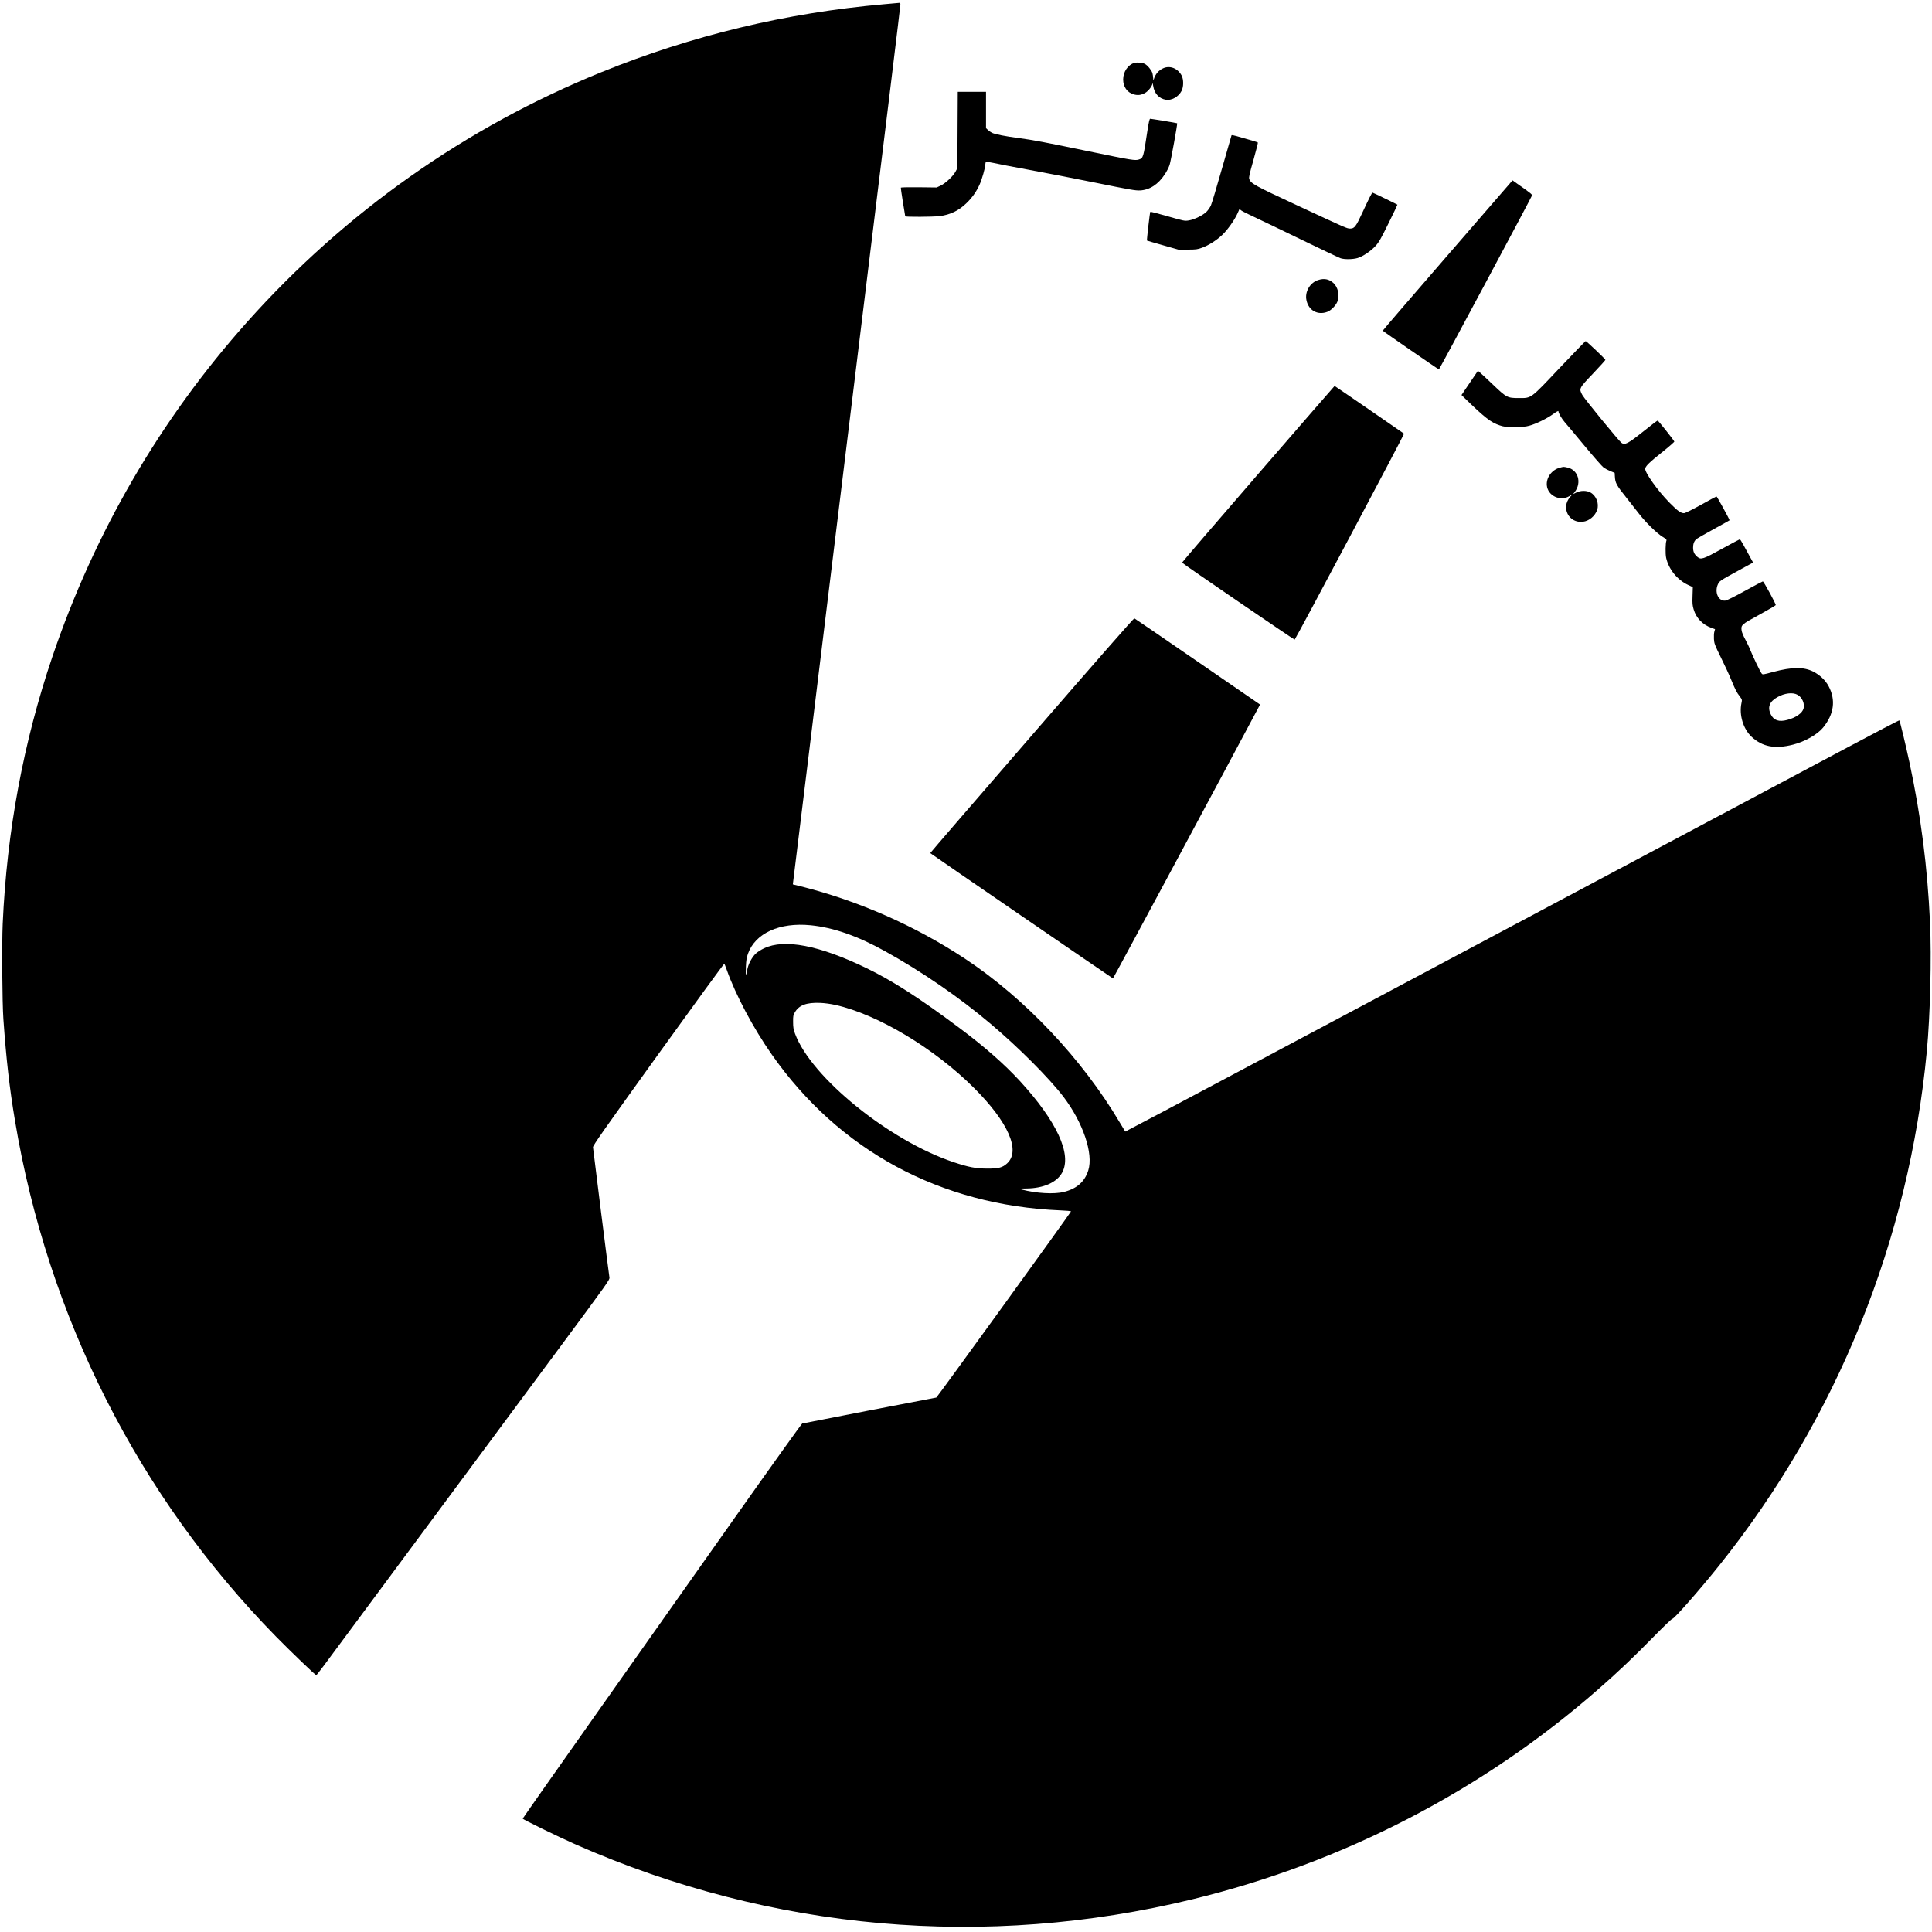
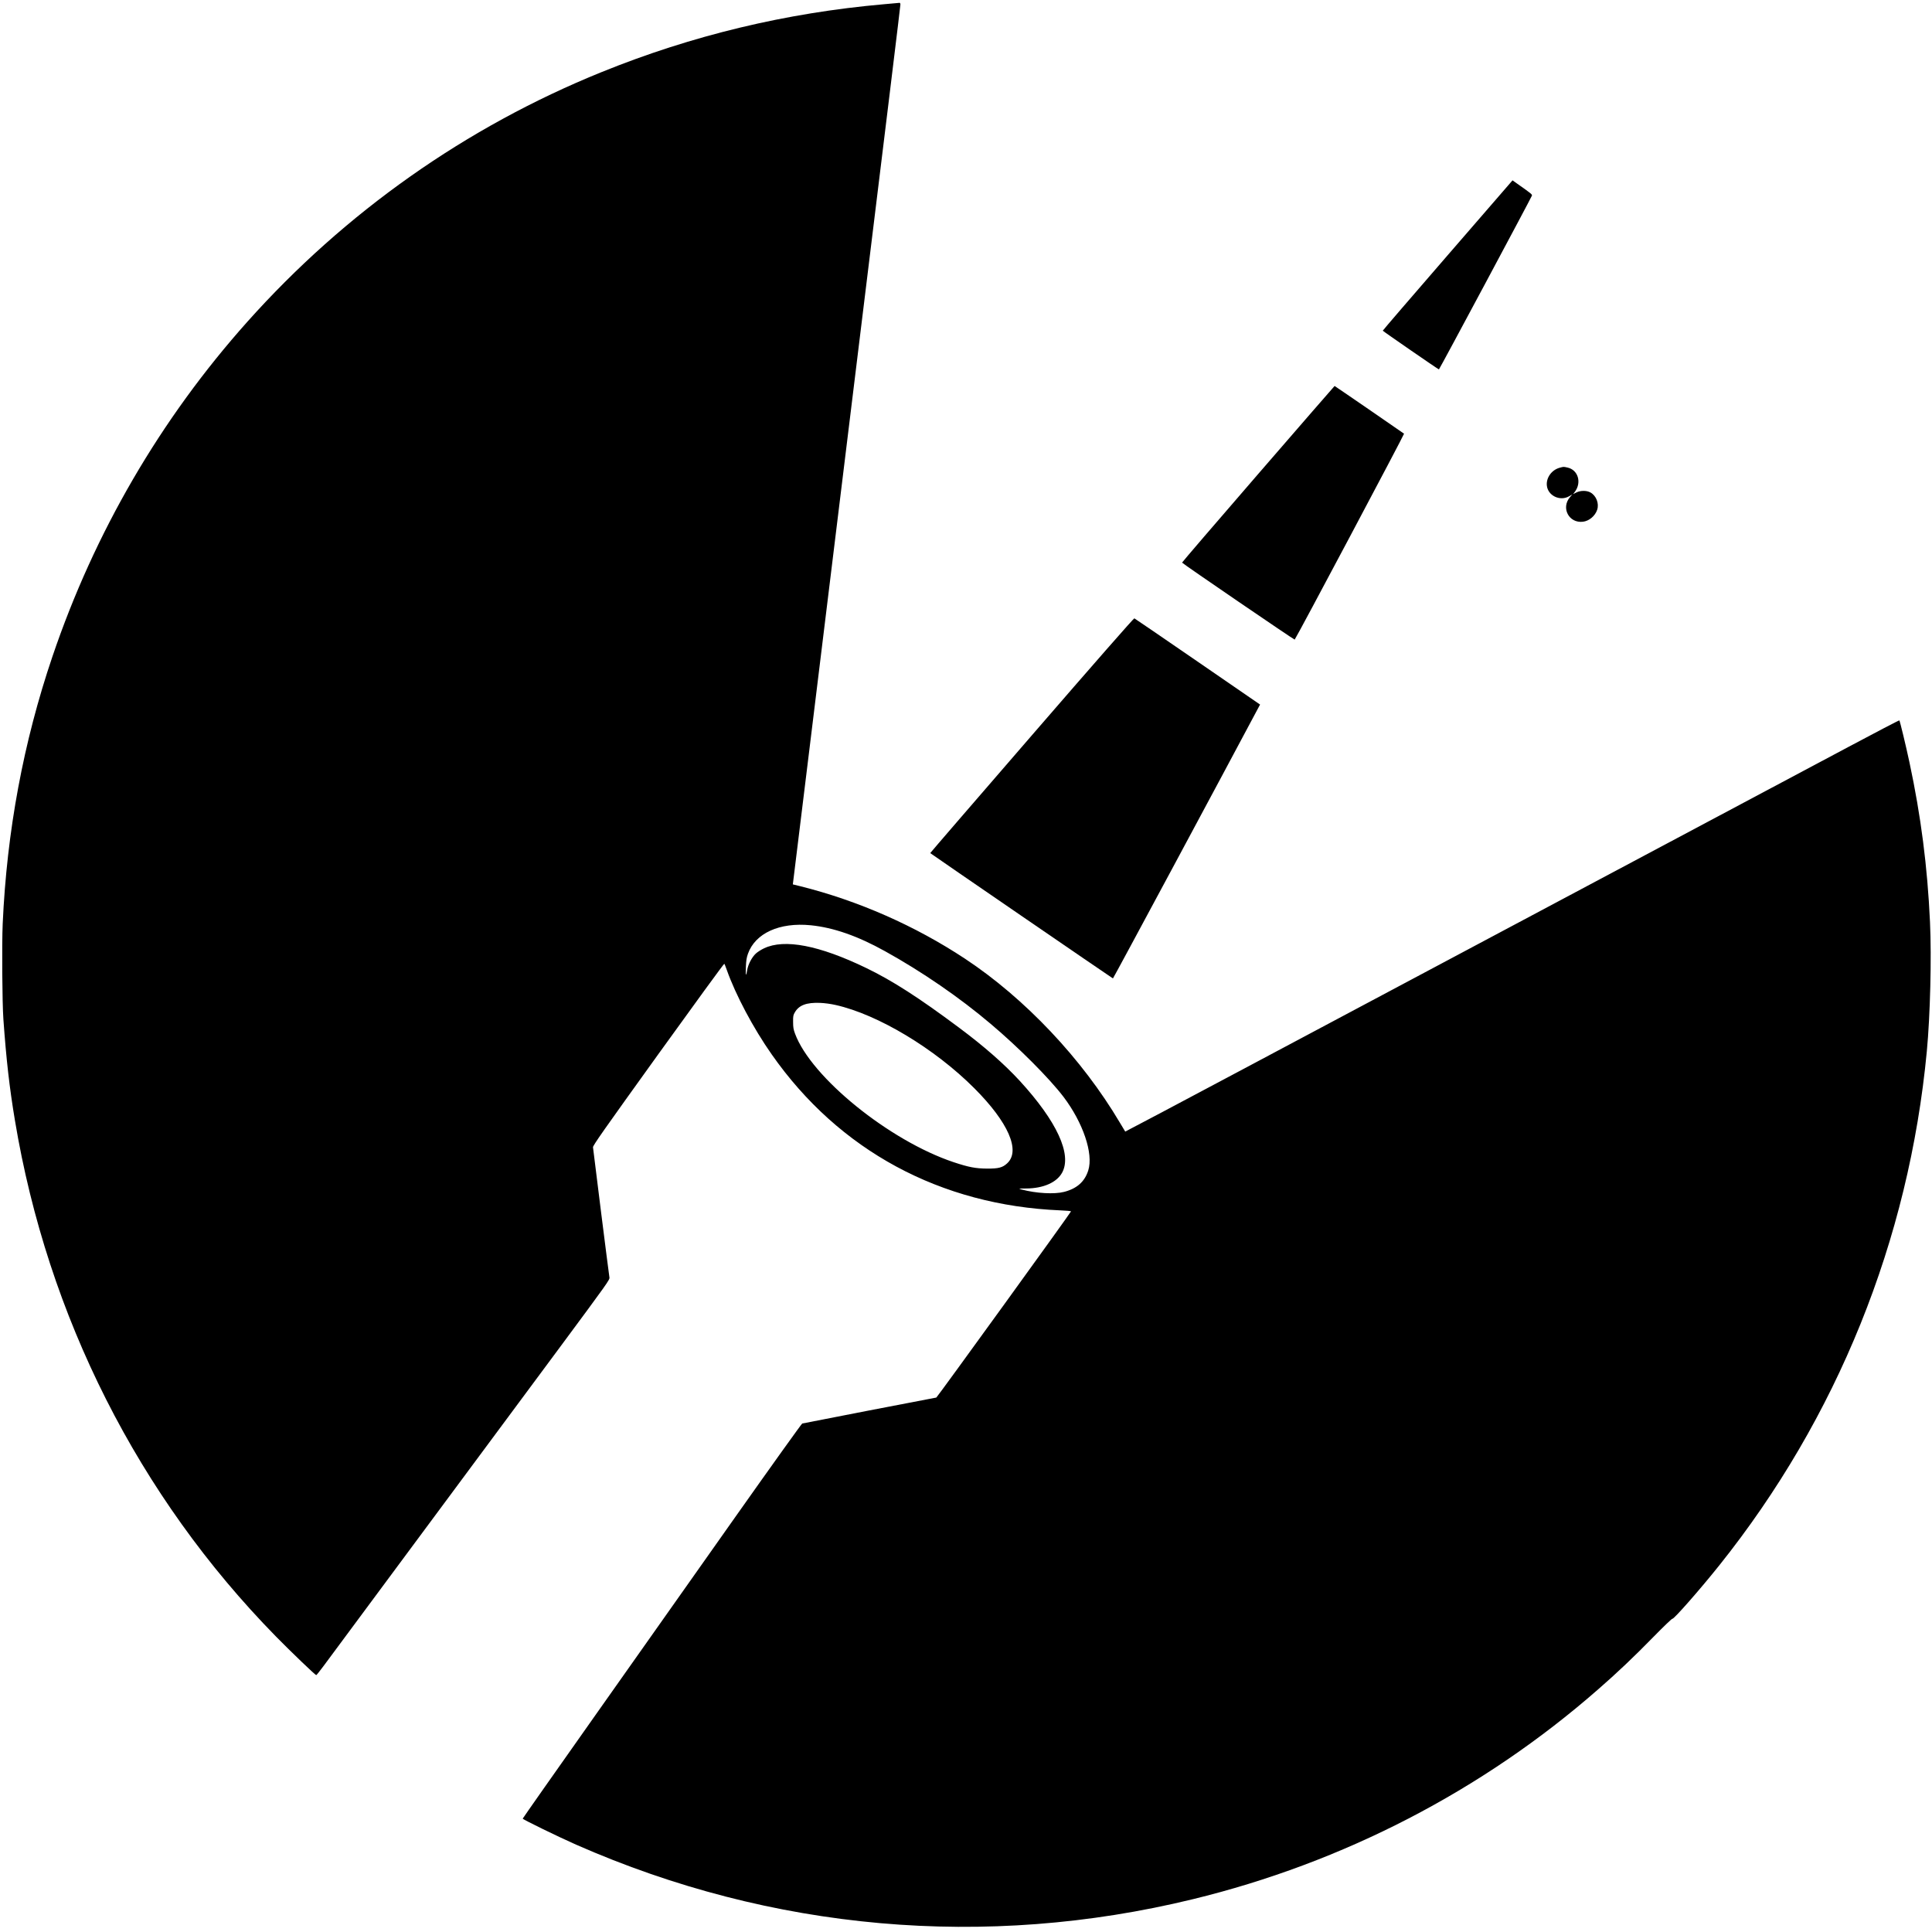
<svg xmlns="http://www.w3.org/2000/svg" version="1.0" width="2798pt" height="2798pt" viewBox="0 0 2798 2798" preserveAspectRatio="xMidYMid meet">
  <g transform="translate(0,2798) scale(0.1,-0.1)" fill="#000000" stroke="none">
    <path d="M12805 27919 c-1423 -125 -2786 -453 -4095 -984 -1960 -794 -3712 -2029 -5128 -3615 -1257 -1408 -2213 -3049 -2823 -4849 -420 -1239 -660 -2528 -720 -3871 -13 -295 -7 -1139 10 -1380 42 -588 88 -992 167 -1465 473 -2841 1790 -5445 3779 -7474 219 -223 571 -561 585 -561 4 0 50 57 102 127 52 71 452 610 888 1198 436 589 1017 1372 1290 1740 273 369 828 1117 1234 1664 711 960 737 996 732 1030 -11 66 -236 1855 -238 1886 -2 25 150 241 946 1348 522 725 952 1315 956 1310 4 -4 19 -44 35 -88 127 -360 384 -845 651 -1225 975 -1393 2443 -2186 4181 -2259 84 -3 153 -10 154 -14 1 -12 -1941 -2697 -1951 -2697 -11 0 -1921 -370 -1942 -376 -9 -3 -442 -607 -961 -1342 -519 -735 -1426 -2020 -2015 -2854 -590 -835 -1072 -1522 -1072 -1526 0 -12 517 -264 773 -377 2833 -1247 5929 -1521 8932 -790 2176 529 4194 1573 5864 3034 279 243 524 475 807 765 144 147 267 265 273 262 18 -12 398 421 678 771 1710 2139 2749 4712 3008 7448 49 519 70 1357 46 1871 -37 802 -131 1534 -297 2311 -52 243 -138 601 -147 610 -4 3 -336 -170 -739 -385 -1817 -967 -7203 -3834 -8756 -4661 -943 -502 -1715 -911 -1716 -909 -1 2 -36 59 -77 128 -548 926 -1376 1802 -2244 2376 -724 478 -1549 841 -2387 1050 l-106 26 4 32 c3 17 106 857 229 1866 123 1009 351 2866 505 4125 663 5408 820 6696 820 6720 0 14 -6 25 -12 24 -7 -1 -107 -10 -223 -20z m-1064 -13339 c329 -33 679 -155 1075 -375 538 -298 1083 -673 1529 -1051 405 -341 853 -791 1057 -1059 283 -373 435 -822 359 -1064 -51 -163 -163 -264 -349 -312 -141 -37 -406 -22 -617 34 -50 13 -49 14 70 15 247 2 440 88 517 229 145 265 -76 743 -613 1329 -224 243 -512 497 -881 772 -580 433 -966 681 -1343 863 -681 329 -1185 426 -1480 285 -41 -19 -94 -53 -118 -75 -58 -53 -113 -159 -126 -240 -16 -102 -24 -85 -19 44 4 95 10 135 30 192 106 298 457 458 909 413z m362 -1155 c611 -137 1433 -630 2007 -1205 492 -492 674 -906 476 -1088 -67 -62 -125 -77 -291 -76 -166 1 -265 20 -485 93 -930 311 -2062 1228 -2296 1861 -23 62 -28 92 -28 170 -1 86 2 99 26 140 60 103 168 143 363 136 69 -3 154 -14 228 -31z" />
-     <path d="M16428 27069 c-92 -26 -162 -129 -162 -239 0 -107 58 -189 151 -216 62 -18 111 -12 171 23 45 26 101 100 103 137 1 12 5 -5 10 -38 16 -108 83 -183 181 -200 84 -15 185 41 230 128 30 58 31 165 1 222 -56 105 -170 150 -268 105 -67 -31 -113 -85 -136 -161 -6 -21 -7 -19 -8 15 -1 22 -6 56 -11 76 -12 41 -70 113 -109 133 -37 20 -110 26 -153 15z" />
-     <path d="M13868 26098 l-3 -553 -27 -51 c-34 -65 -146 -170 -217 -203 l-56 -26 -257 3 c-141 2 -258 -1 -261 -5 -2 -4 11 -98 29 -208 18 -110 34 -203 34 -207 0 -12 404 -9 498 2 155 20 279 80 391 190 79 76 141 164 187 265 35 76 84 248 84 296 0 15 5 31 10 34 6 4 52 -3 103 -14 50 -12 274 -55 497 -96 223 -41 664 -126 980 -190 503 -102 584 -116 651 -113 141 8 263 88 360 236 26 39 57 100 68 135 18 56 116 596 109 602 -4 4 -373 65 -390 65 -11 0 -21 -48 -42 -182 -57 -380 -59 -388 -122 -408 -54 -18 -103 -10 -714 116 -650 135 -819 167 -1030 195 -191 25 -343 55 -384 76 -17 8 -43 27 -58 41 l-28 26 0 263 0 263 -205 0 -204 0 -3 -552z" />
-     <path d="M17836 26022 c-2 -4 -65 -223 -140 -487 -75 -264 -146 -502 -159 -530 -12 -27 -40 -68 -62 -90 -53 -53 -175 -113 -256 -127 -63 -10 -68 -9 -309 60 -135 39 -248 68 -251 64 -7 -8 -53 -412 -48 -416 2 -2 105 -32 229 -67 l225 -64 135 0 c120 0 143 3 208 27 96 35 210 107 294 187 75 70 181 220 222 314 l26 59 31 -23 c17 -12 102 -54 188 -94 86 -40 392 -187 681 -327 289 -140 543 -261 565 -268 55 -19 178 -17 246 3 77 23 193 101 261 176 48 53 79 107 188 329 72 145 129 266 128 268 -7 6 -353 174 -360 174 -10 0 -48 -75 -150 -295 -90 -195 -113 -225 -172 -225 -50 0 -44 -2 -779 340 -607 282 -662 312 -685 378 -8 23 3 72 61 275 38 136 67 250 64 253 -5 6 -102 34 -309 93 -37 11 -70 16 -72 13z" />
    <path d="M20965 24283 c-517 -597 -940 -1088 -939 -1092 1 -7 804 -561 813 -561 7 0 1341 2493 1347 2517 4 18 -6 27 -215 174 l-66 47 -940 -1085z" />
-     <path d="M19092 23925 c-120 -37 -198 -171 -171 -294 31 -148 163 -220 302 -167 52 19 120 88 144 144 39 91 11 216 -60 277 -63 54 -130 67 -215 40z" />
-     <path d="M22591 22655 c-432 -458 -409 -440 -596 -440 -164 0 -176 6 -376 197 -88 84 -173 163 -188 175 l-27 23 -119 -175 -119 -176 44 -43 c296 -288 382 -354 511 -397 64 -21 92 -24 214 -24 103 0 159 5 210 19 96 25 255 102 348 169 50 36 77 51 77 41 0 -27 47 -108 91 -158 24 -27 152 -179 284 -339 132 -159 258 -303 280 -319 23 -16 67 -39 100 -52 l59 -24 3 -49 c5 -99 22 -129 173 -318 52 -66 134 -169 180 -229 99 -127 256 -280 341 -332 46 -28 59 -40 53 -53 -14 -32 -17 -194 -4 -250 37 -166 161 -319 319 -393 l67 -31 -4 -128 c-4 -109 -1 -138 17 -197 37 -123 128 -218 252 -263 l57 -21 -10 -36 c-6 -20 -8 -68 -6 -106 4 -66 11 -85 100 -266 53 -107 120 -251 148 -320 65 -156 80 -185 125 -244 35 -47 36 -49 26 -97 -37 -172 25 -377 147 -490 156 -145 338 -180 600 -113 170 43 352 146 434 246 159 194 187 399 82 598 -46 88 -129 166 -226 215 -139 68 -305 66 -577 -6 -150 -41 -155 -41 -168 -23 -22 28 -127 247 -162 335 -16 42 -51 114 -76 160 -25 46 -49 102 -52 126 -11 82 -5 88 254 229 129 71 237 134 240 141 5 14 -174 343 -187 343 -5 0 -121 -61 -257 -136 -146 -81 -263 -139 -285 -142 -100 -13 -161 119 -109 235 23 49 26 51 303 203 l207 113 -50 91 c-27 50 -68 126 -92 168 -23 43 -46 78 -50 78 -4 0 -119 -61 -255 -136 -279 -154 -308 -163 -360 -119 -45 38 -62 75 -62 135 0 54 15 94 47 122 10 9 122 74 248 143 126 69 231 127 233 130 5 5 -181 345 -189 345 -4 0 -105 -54 -225 -121 -130 -72 -230 -121 -246 -121 -47 1 -91 32 -204 146 -176 177 -374 456 -357 504 15 42 64 89 238 228 102 81 184 153 183 159 -4 17 -232 303 -241 304 -5 1 -99 -70 -208 -158 -224 -178 -268 -201 -317 -164 -39 29 -535 635 -566 692 -51 94 -49 97 154 310 99 104 180 194 180 199 0 12 -274 272 -286 272 -5 -1 -173 -174 -373 -385z m3443 -4738 c66 -37 105 -127 86 -198 -18 -67 -112 -133 -235 -165 -122 -33 -197 -7 -240 81 -50 102 -19 184 95 248 105 60 225 74 294 34z" />
    <path d="M18220 21114 c-608 -702 -1103 -1279 -1101 -1282 11 -18 1626 -1121 1631 -1115 27 31 1591 2976 1584 2982 -14 12 -1002 691 -1006 691 -2 0 -500 -574 -1108 -1276z" />
    <path d="M22588 21206 c-115 -31 -197 -143 -186 -257 14 -146 188 -232 321 -157 l48 27 -34 -39 c-133 -156 -15 -380 187 -356 90 10 177 83 207 173 30 91 -13 203 -96 250 -56 32 -145 31 -207 0 l-46 -23 24 31 c104 136 49 321 -106 354 -60 13 -52 13 -112 -3z" />
    <path d="M14942 17329 c-810 -936 -1472 -1702 -1470 -1704 19 -17 2641 -1815 2646 -1815 6 0 1633 3030 2114 3935 l17 31 -904 622 c-497 342 -910 624 -917 627 -8 3 -574 -642 -1486 -1696z" />
  </g>
</svg>